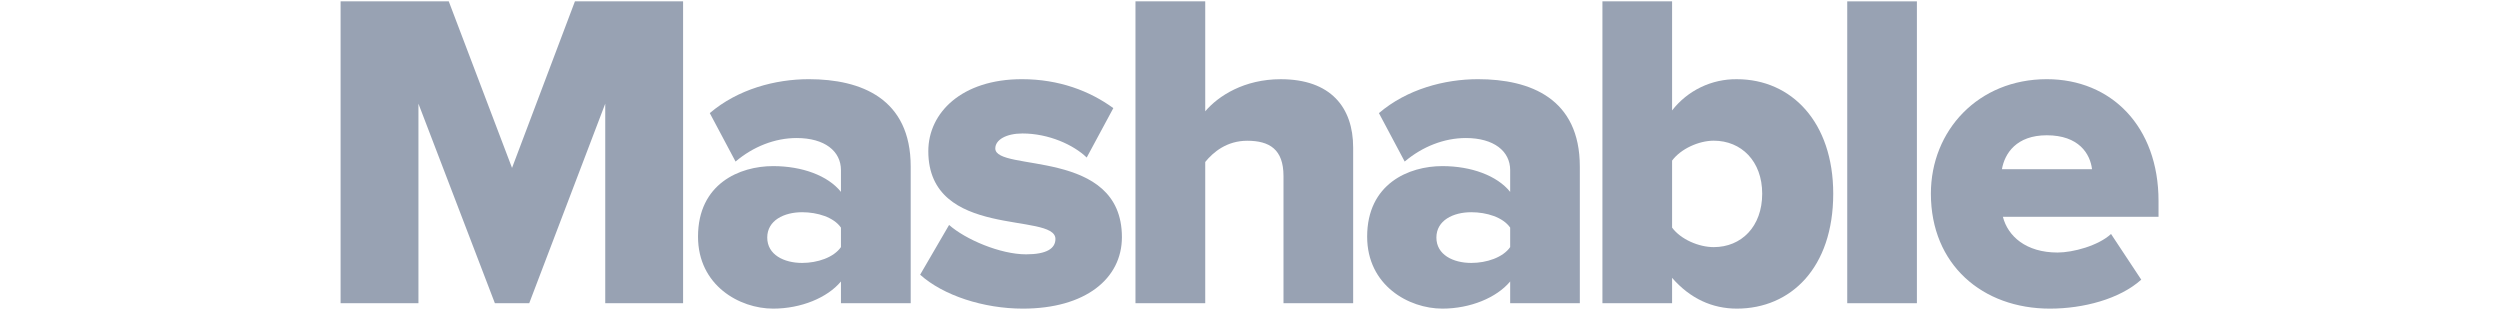
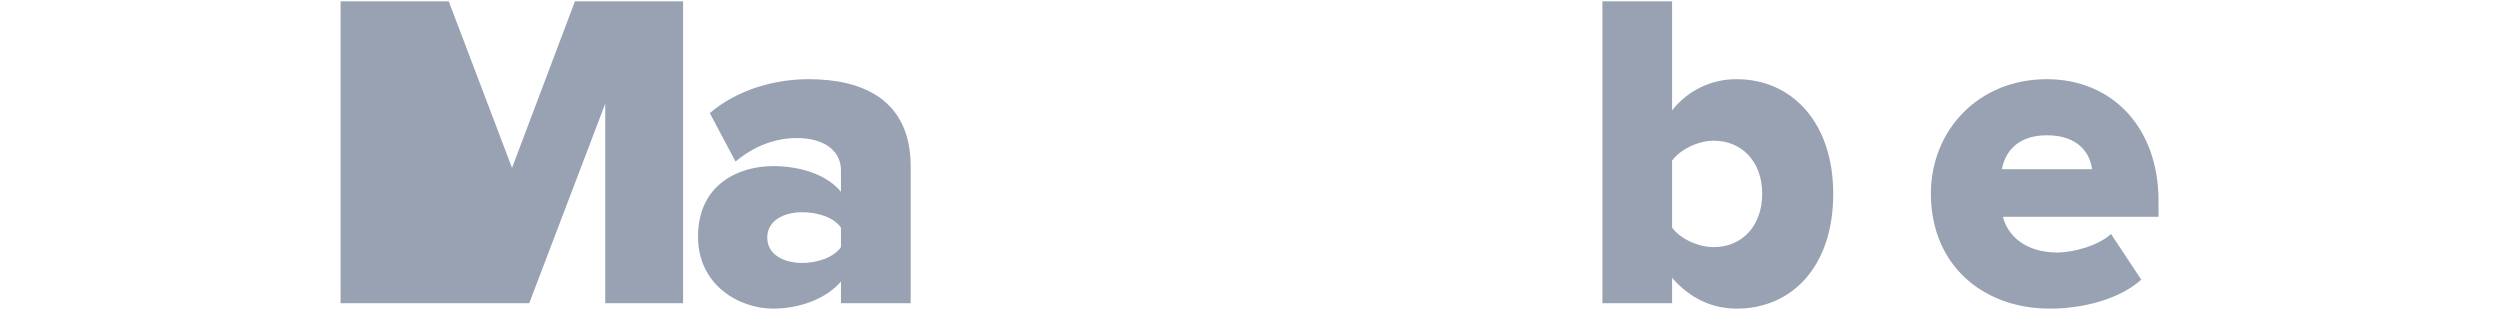
<svg xmlns="http://www.w3.org/2000/svg" width="1835" height="227" viewBox="0 0 1835 227" fill="none">
-   <path d="M421.992 1L375.83 123.247L329.394 1H250V222.558H307.137V76.085L363.241 222.558H388.452L444.249 76.085V222.558H501.386V1H421.992Z" fill="#98A2B3" />
+   <path d="M421.992 1L375.83 123.247L329.394 1H250V222.558H307.137L363.241 222.558H388.452L444.249 76.085V222.558H501.386V1H421.992Z" fill="#98A2B3" />
  <path d="M617.259 181.385V167.069C611.965 159.434 599.989 155.77 588.755 155.77C575.455 155.77 563.157 161.774 563.157 174.38C563.157 186.985 575.455 192.99 588.755 192.99C599.989 192.99 611.965 189.003 617.259 181.369V181.385ZM617.259 206.596C607.3 218.524 588.061 226.53 567.45 226.53C542.868 226.53 512.347 209.566 512.347 173.686C512.347 134.852 542.852 121.924 567.45 121.924C588.755 121.924 607.672 128.864 617.259 140.84V124.894C617.259 110.949 605.348 101.313 584.72 101.313C568.773 101.313 552.827 107.608 539.898 118.583L520.982 83.025C541.593 65.433 569.144 58.121 593.678 58.121C632.205 58.121 668.456 72.438 668.456 122.246V222.559H617.259V206.596Z" fill="#98A2B3" />
-   <path d="M675.378 201.625L696.635 165.115C708.61 175.703 734.145 186.679 753.126 186.679C768.378 186.679 774.689 182.321 774.689 175.381C774.689 155.463 681.382 176.026 681.382 110.949C681.382 82.703 705.964 58.121 750.091 58.121C777.336 58.121 799.9 66.756 817.187 79.362L797.641 115.629C787.989 106.284 769.718 97.972 750.479 97.972C738.502 97.972 730.545 102.636 730.545 108.947C730.545 126.54 823.481 108.301 823.481 174.073C823.481 204.579 796.624 226.53 750.785 226.53C721.91 226.53 692.357 216.877 675.378 201.625Z" fill="#98A2B3" />
-   <path d="M942.084 222.558V129.154C942.084 109.625 931.801 103.314 915.465 103.314C900.539 103.314 890.576 111.577 884.638 118.889V222.543H833.44V1H884.638V81.702C894.226 70.404 913.207 58.137 940.062 58.137C976.638 58.137 993.217 78.732 993.217 108.301V222.558H942.084Z" fill="#98A2B3" />
-   <path d="M1108.47 181.384V167.068C1103.16 159.434 1091.2 155.77 1079.9 155.77C1066.6 155.77 1054.31 161.774 1054.31 174.38C1054.31 186.985 1066.6 192.99 1079.9 192.99C1091.2 192.99 1103.16 189.003 1108.47 181.368V181.384ZM1108.47 206.596C1098.5 218.523 1079.21 226.529 1058.66 226.529C1034.07 226.529 1003.49 209.565 1003.49 173.685C1003.49 134.852 1034.07 121.923 1058.66 121.923C1079.9 121.923 1098.82 128.864 1108.47 140.84V124.893C1108.47 110.948 1096.48 101.312 1075.93 101.312C1059.99 101.312 1044.02 107.607 1031.05 118.582L1012.13 83.025C1032.74 65.432 1060.29 58.121 1084.89 58.121C1123.4 58.121 1159.59 72.437 1159.59 122.246V222.558H1108.47V206.596Z" fill="#98A2B3" />
  <path d="M1257.89 181.385C1278.13 181.385 1293.45 166.374 1293.45 142.164C1293.45 118.276 1278.13 103.265 1257.89 103.265C1246.91 103.265 1233.68 109.253 1227.31 117.889V167.068C1233.68 175.703 1246.92 181.385 1257.89 181.385ZM1176.18 1H1227.31V81.056C1232.93 73.827 1240.15 67.996 1248.4 64.019C1256.64 60.043 1265.69 58.03 1274.85 58.137C1315 58.137 1345.59 89.707 1345.59 142.164C1345.59 196.637 1314.38 226.529 1274.85 226.529C1256.89 226.529 1240.62 219.217 1227.31 203.949V222.558H1176.18V1Z" fill="#98A2B3" />
-   <path d="M1355.87 1H1407V222.558H1355.87V1Z" fill="#98A2B3" />
  <path d="M1502.33 99.295C1480.06 99.295 1471.44 112.595 1469.41 124.2H1535.55C1534.18 112.901 1525.91 99.295 1502.33 99.295ZM1417.27 142.164C1417.27 95.696 1452.13 58.121 1502.33 58.121C1549.8 58.121 1584.36 92.984 1584.36 147.458V159.128H1470.12C1473.77 173.379 1487.06 185.355 1510.27 185.355C1521.57 185.355 1540.16 180.368 1549.5 171.733L1571.68 205.273C1555.79 219.524 1529.19 226.53 1504.66 226.53C1455.17 226.53 1417.27 194.313 1417.27 142.164Z" fill="#98A2B3" />
</svg>